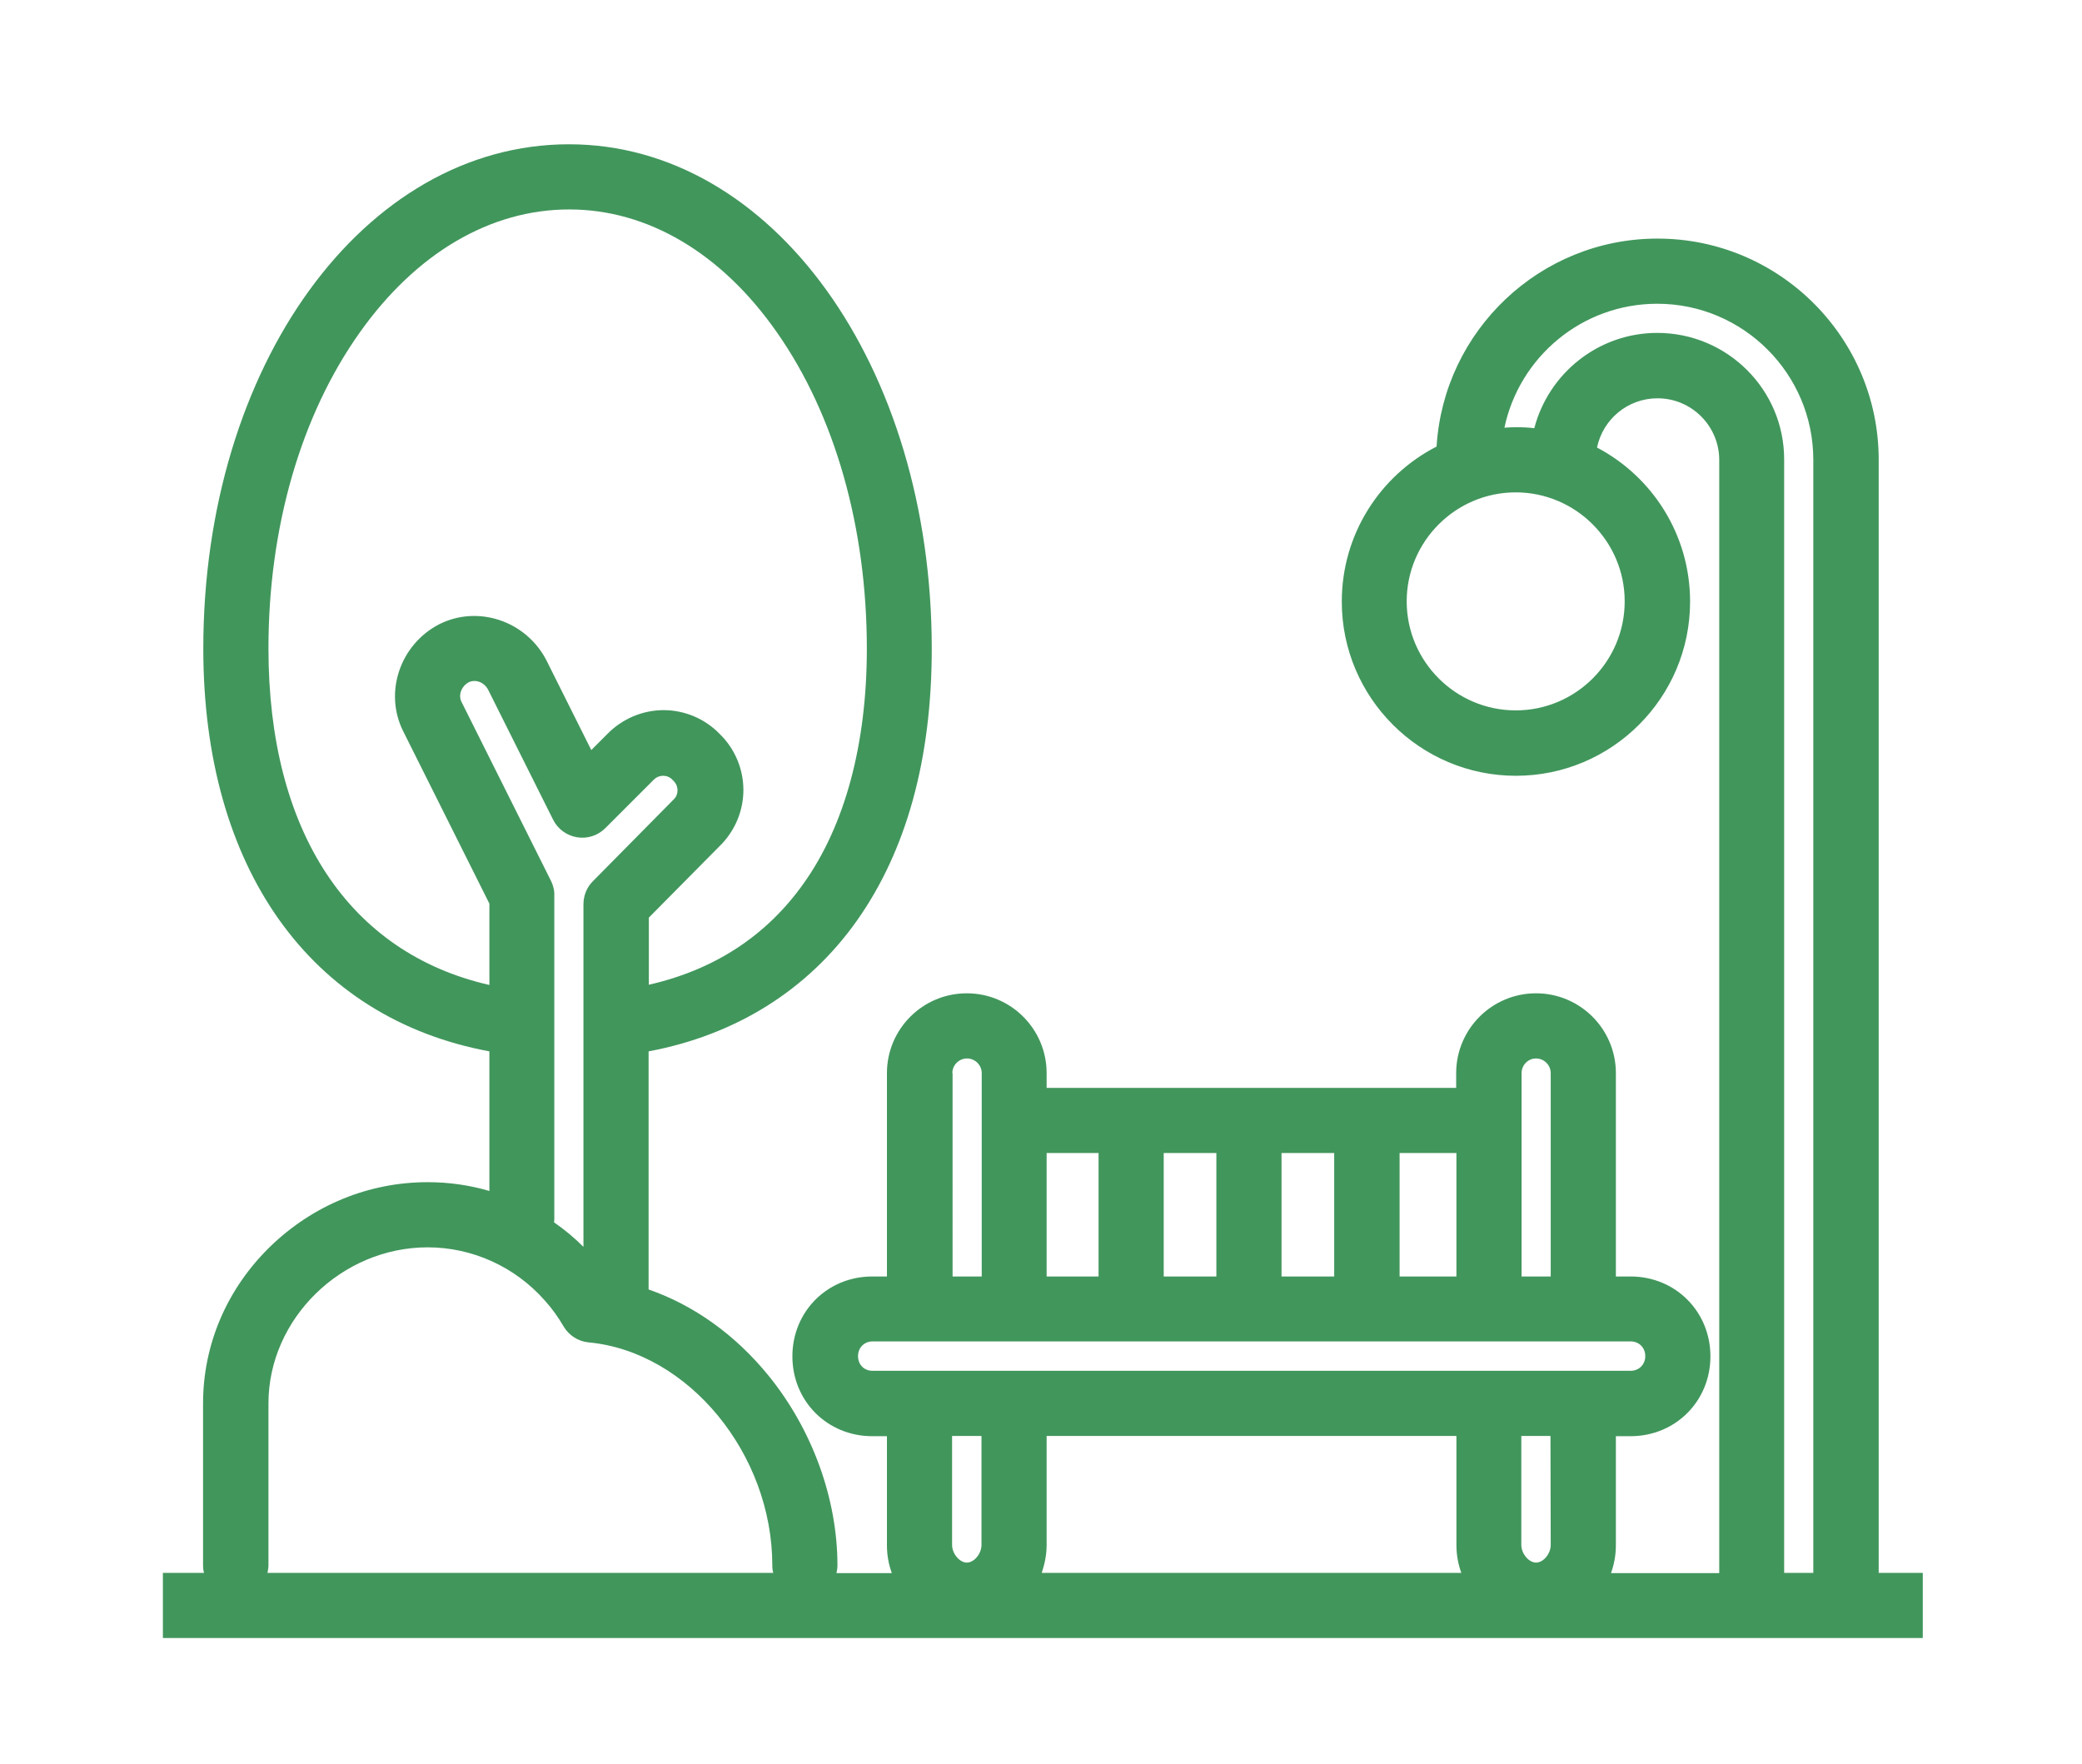
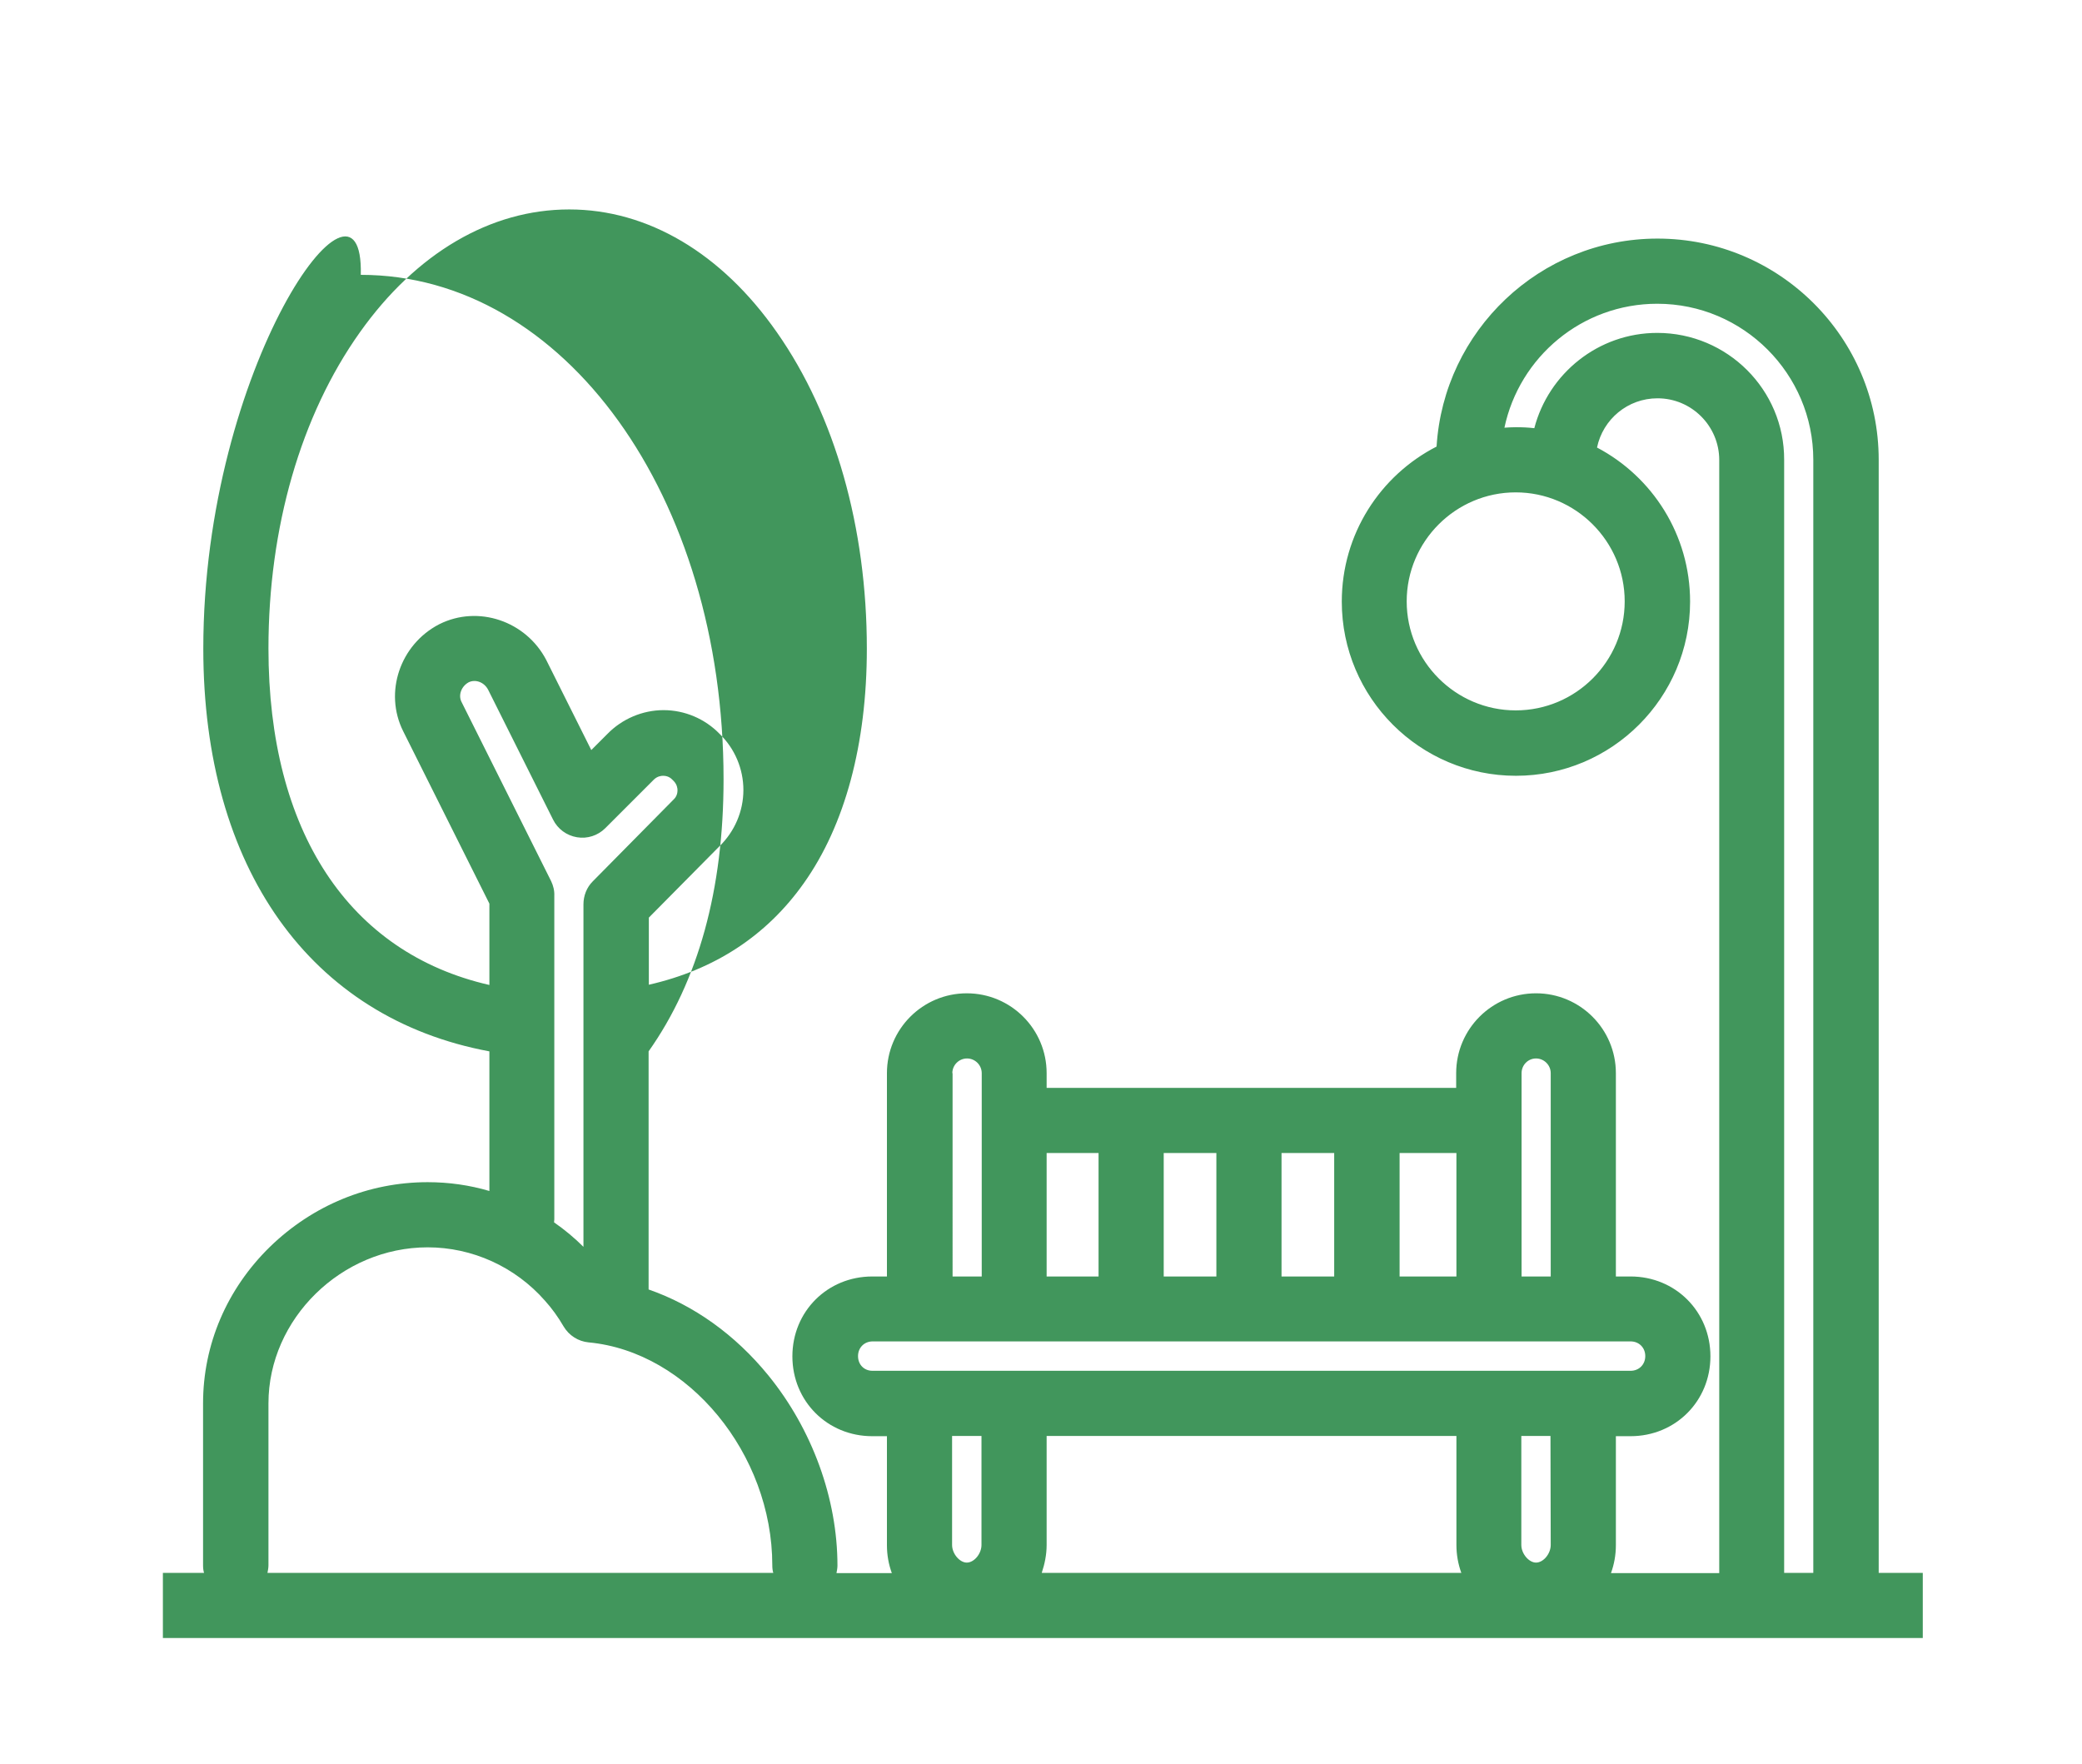
<svg xmlns="http://www.w3.org/2000/svg" version="1.1" id="Isolation_Mode" x="0px" height="72" width="85" y="0px" viewBox="0 0 72 72" style="enable-background:new 0 0 72 72;" xml:space="preserve">
  <style type="text/css">
	.st0{fill:#41965c;}
</style>
-   <path class="st0" d="M70.2,64.21V18.77c0-4.98-4.05-9.03-9.03-9.03c-4.8,0-8.73,3.76-9.02,8.49c-2.3,1.18-3.87,3.57-3.87,6.33  c0,3.92,3.19,7.11,7.11,7.11c3.92,0,7.11-3.19,7.11-7.11c0-2.73-1.54-5.1-3.8-6.29c0.24-1.15,1.25-2.01,2.47-2.01  c1.39,0,2.52,1.13,2.52,2.52v45.44h-4.42c0.13-0.36,0.2-0.74,0.2-1.14v-4.45h0.6c1.83,0,3.26-1.43,3.26-3.26  c0-1.83-1.43-3.26-3.26-3.26h-0.6v-8.3c0-1.8-1.46-3.26-3.26-3.26s-3.26,1.46-3.26,3.26v0.6H36.23v-0.6c0-1.8-1.46-3.26-3.26-3.26  c-1.8,0-3.26,1.46-3.26,3.26v8.3h-0.6c-1.83,0-3.26,1.43-3.26,3.26c0,1.83,1.43,3.26,3.26,3.26h0.6v4.45c0,0.4,0.07,0.78,0.2,1.14  h-2.26c0.02-0.1,0.04-0.21,0.04-0.31c0-2.73-1.03-5.56-2.82-7.76c-1.36-1.67-3.05-2.87-4.89-3.51v-9.72c3.57-0.67,6.5-2.51,8.5-5.33  c2.03-2.87,3.06-6.61,3.06-11.11c0-11.55-6.51-20.59-14.81-20.59C8.36,5.89,1.8,14.93,1.8,26.48c0,8.95,4.36,15.08,11.68,16.44v5.7  c-0.81-0.24-1.66-0.36-2.52-0.36c-2.41,0-4.69,0.94-6.44,2.64c-1.76,1.72-2.73,3.99-2.73,6.39v6.61c0,0.11,0.01,0.21,0.04,0.31H0.15  v2.66H72v-2.66L70.2,64.21L70.2,64.21z M55.38,29c-2.45,0-4.45-2-4.45-4.45s2-4.45,4.45-4.45c2.45,0,4.45,2,4.45,4.45  C59.83,27,57.84,29,55.38,29z M61.16,13.59c-2.41,0-4.44,1.66-5.02,3.89c-0.25-0.03-0.5-0.04-0.76-0.04c-0.15,0-0.31,0.01-0.46,0.02  c0.61-2.89,3.17-5.06,6.24-5.06c3.51,0,6.37,2.86,6.37,6.37v45.44h-1.19V18.77C66.35,15.91,64.02,13.59,61.16,13.59z M56.81,63.07  c0,0.36-0.3,0.72-0.6,0.72c-0.29,0-0.6-0.36-0.6-0.72v-4.45h1.19L56.81,63.07L56.81,63.07z M56.21,43.21c0.33,0,0.6,0.27,0.6,0.6  v8.3h-1.19v-8.3C55.62,43.48,55.88,43.21,56.21,43.21z M52.96,52.11h-2.32v-5.04h2.32V52.11z M41.01,52.11v-5.04h2.15v5.04H41.01z   M45.82,47.07h2.15v5.04h-2.15V47.07z M38.35,47.07v5.04h-2.12v-5.04H38.35z M32.38,43.81c0-0.33,0.27-0.6,0.6-0.6  c0.33,0,0.6,0.27,0.6,0.6v8.3h-1.19V43.81z M28.53,55.36c0-0.34,0.25-0.6,0.6-0.6h30.94c0.34,0,0.6,0.25,0.6,0.6  c0,0.34-0.25,0.6-0.6,0.6H29.12C28.78,55.96,28.53,55.71,28.53,55.36z M33.57,58.62v4.45c0,0.36-0.3,0.72-0.6,0.72  c-0.29,0-0.6-0.36-0.6-0.72v-4.45H33.57z M36.23,63.07v-4.45h16.73v4.45c0,0.4,0.07,0.78,0.2,1.14H36.03  C36.15,63.85,36.23,63.47,36.23,63.07z M4.46,26.47c0-4.93,1.32-9.51,3.73-12.9c2.3-3.24,5.33-5.02,8.55-5.02  c3.2,0,6.22,1.78,8.48,5.02c2.37,3.38,3.67,7.97,3.67,12.91c0,3.89-0.89,7.2-2.57,9.57c-1.52,2.15-3.65,3.54-6.33,4.15v-2.74  l2.88-2.91c0.62-0.6,0.98-1.43,0.98-2.3c0-0.86-0.35-1.69-0.97-2.29c-0.6-0.62-1.43-0.97-2.29-0.97l0,0c-0.86,0-1.7,0.36-2.3,0.98  l-0.65,0.65l-1.83-3.66c0-0.01-0.01-0.01-0.01-0.02c-0.83-1.59-2.78-2.25-4.36-1.46c-0.01,0-0.01,0.01-0.02,0.01  c-1.59,0.83-2.25,2.78-1.46,4.36l3.52,7.04v3.32C7.74,38.9,4.46,33.94,4.46,26.47z M16,35.97l-3.66-7.32c-0.14-0.28,0-0.64,0.3-0.8  c0.28-0.13,0.63,0,0.79,0.31l2.65,5.3c0.19,0.38,0.55,0.65,0.98,0.72c0.42,0.07,0.85-0.07,1.15-0.37l1.96-1.96  c0.01-0.01,0.02-0.02,0.02-0.02c0.14-0.14,0.3-0.16,0.38-0.16c0.09,0,0.25,0.02,0.38,0.16c0.02,0.02,0.03,0.03,0.05,0.05  c0.14,0.14,0.16,0.3,0.16,0.38c0,0.09-0.02,0.25-0.16,0.38c-0.01,0.01-0.02,0.02-0.03,0.03l-3.27,3.31  c-0.25,0.25-0.38,0.59-0.38,0.94V50.9c-0.37-0.37-0.77-0.7-1.2-1c0-0.04,0.01-0.08,0.01-0.12V36.57  C16.14,36.36,16.09,36.16,16,35.97z M4.46,63.9v-6.61c0-3.45,2.98-6.37,6.5-6.37c1.82,0,3.57,0.79,4.79,2.18  c0.28,0.31,0.54,0.67,0.76,1.05c0.22,0.37,0.6,0.61,1.02,0.65c4.07,0.38,7.5,4.55,7.5,9.1c0,0.11,0.01,0.21,0.04,0.31H4.42  C4.44,64.11,4.46,64,4.46,63.9z" />
+   <path class="st0" d="M70.2,64.21V18.77c0-4.98-4.05-9.03-9.03-9.03c-4.8,0-8.73,3.76-9.02,8.49c-2.3,1.18-3.87,3.57-3.87,6.33  c0,3.92,3.19,7.11,7.11,7.11c3.92,0,7.11-3.19,7.11-7.11c0-2.73-1.54-5.1-3.8-6.29c0.24-1.15,1.25-2.01,2.47-2.01  c1.39,0,2.52,1.13,2.52,2.52v45.44h-4.42c0.13-0.36,0.2-0.74,0.2-1.14v-4.45h0.6c1.83,0,3.26-1.43,3.26-3.26  c0-1.83-1.43-3.26-3.26-3.26h-0.6v-8.3c0-1.8-1.46-3.26-3.26-3.26s-3.26,1.46-3.26,3.26v0.6H36.23v-0.6c0-1.8-1.46-3.26-3.26-3.26  c-1.8,0-3.26,1.46-3.26,3.26v8.3h-0.6c-1.83,0-3.26,1.43-3.26,3.26c0,1.83,1.43,3.26,3.26,3.26h0.6v4.45c0,0.4,0.07,0.78,0.2,1.14  h-2.26c0.02-0.1,0.04-0.21,0.04-0.31c0-2.73-1.03-5.56-2.82-7.76c-1.36-1.67-3.05-2.87-4.89-3.51v-9.72c2.03-2.87,3.06-6.61,3.06-11.11c0-11.55-6.51-20.59-14.81-20.59C8.36,5.89,1.8,14.93,1.8,26.48c0,8.95,4.36,15.08,11.68,16.44v5.7  c-0.81-0.24-1.66-0.36-2.52-0.36c-2.41,0-4.69,0.94-6.44,2.64c-1.76,1.72-2.73,3.99-2.73,6.39v6.61c0,0.11,0.01,0.21,0.04,0.31H0.15  v2.66H72v-2.66L70.2,64.21L70.2,64.21z M55.38,29c-2.45,0-4.45-2-4.45-4.45s2-4.45,4.45-4.45c2.45,0,4.45,2,4.45,4.45  C59.83,27,57.84,29,55.38,29z M61.16,13.59c-2.41,0-4.44,1.66-5.02,3.89c-0.25-0.03-0.5-0.04-0.76-0.04c-0.15,0-0.31,0.01-0.46,0.02  c0.61-2.89,3.17-5.06,6.24-5.06c3.51,0,6.37,2.86,6.37,6.37v45.44h-1.19V18.77C66.35,15.91,64.02,13.59,61.16,13.59z M56.81,63.07  c0,0.36-0.3,0.72-0.6,0.72c-0.29,0-0.6-0.36-0.6-0.72v-4.45h1.19L56.81,63.07L56.81,63.07z M56.21,43.21c0.33,0,0.6,0.27,0.6,0.6  v8.3h-1.19v-8.3C55.62,43.48,55.88,43.21,56.21,43.21z M52.96,52.11h-2.32v-5.04h2.32V52.11z M41.01,52.11v-5.04h2.15v5.04H41.01z   M45.82,47.07h2.15v5.04h-2.15V47.07z M38.35,47.07v5.04h-2.12v-5.04H38.35z M32.38,43.81c0-0.33,0.27-0.6,0.6-0.6  c0.33,0,0.6,0.27,0.6,0.6v8.3h-1.19V43.81z M28.53,55.36c0-0.34,0.25-0.6,0.6-0.6h30.94c0.34,0,0.6,0.25,0.6,0.6  c0,0.34-0.25,0.6-0.6,0.6H29.12C28.78,55.96,28.53,55.71,28.53,55.36z M33.57,58.62v4.45c0,0.36-0.3,0.72-0.6,0.72  c-0.29,0-0.6-0.36-0.6-0.72v-4.45H33.57z M36.23,63.07v-4.45h16.73v4.45c0,0.4,0.07,0.78,0.2,1.14H36.03  C36.15,63.85,36.23,63.47,36.23,63.07z M4.46,26.47c0-4.93,1.32-9.51,3.73-12.9c2.3-3.24,5.33-5.02,8.55-5.02  c3.2,0,6.22,1.78,8.48,5.02c2.37,3.38,3.67,7.97,3.67,12.91c0,3.89-0.89,7.2-2.57,9.57c-1.52,2.15-3.65,3.54-6.33,4.15v-2.74  l2.88-2.91c0.62-0.6,0.98-1.43,0.98-2.3c0-0.86-0.35-1.69-0.97-2.29c-0.6-0.62-1.43-0.97-2.29-0.97l0,0c-0.86,0-1.7,0.36-2.3,0.98  l-0.65,0.65l-1.83-3.66c0-0.01-0.01-0.01-0.01-0.02c-0.83-1.59-2.78-2.25-4.36-1.46c-0.01,0-0.01,0.01-0.02,0.01  c-1.59,0.83-2.25,2.78-1.46,4.36l3.52,7.04v3.32C7.74,38.9,4.46,33.94,4.46,26.47z M16,35.97l-3.66-7.32c-0.14-0.28,0-0.64,0.3-0.8  c0.28-0.13,0.63,0,0.79,0.31l2.65,5.3c0.19,0.38,0.55,0.65,0.98,0.72c0.42,0.07,0.85-0.07,1.15-0.37l1.96-1.96  c0.01-0.01,0.02-0.02,0.02-0.02c0.14-0.14,0.3-0.16,0.38-0.16c0.09,0,0.25,0.02,0.38,0.16c0.02,0.02,0.03,0.03,0.05,0.05  c0.14,0.14,0.16,0.3,0.16,0.38c0,0.09-0.02,0.25-0.16,0.38c-0.01,0.01-0.02,0.02-0.03,0.03l-3.27,3.31  c-0.25,0.25-0.38,0.59-0.38,0.94V50.9c-0.37-0.37-0.77-0.7-1.2-1c0-0.04,0.01-0.08,0.01-0.12V36.57  C16.14,36.36,16.09,36.16,16,35.97z M4.46,63.9v-6.61c0-3.45,2.98-6.37,6.5-6.37c1.82,0,3.57,0.79,4.79,2.18  c0.28,0.31,0.54,0.67,0.76,1.05c0.22,0.37,0.6,0.61,1.02,0.65c4.07,0.38,7.5,4.55,7.5,9.1c0,0.11,0.01,0.21,0.04,0.31H4.42  C4.44,64.11,4.46,64,4.46,63.9z" />
</svg>